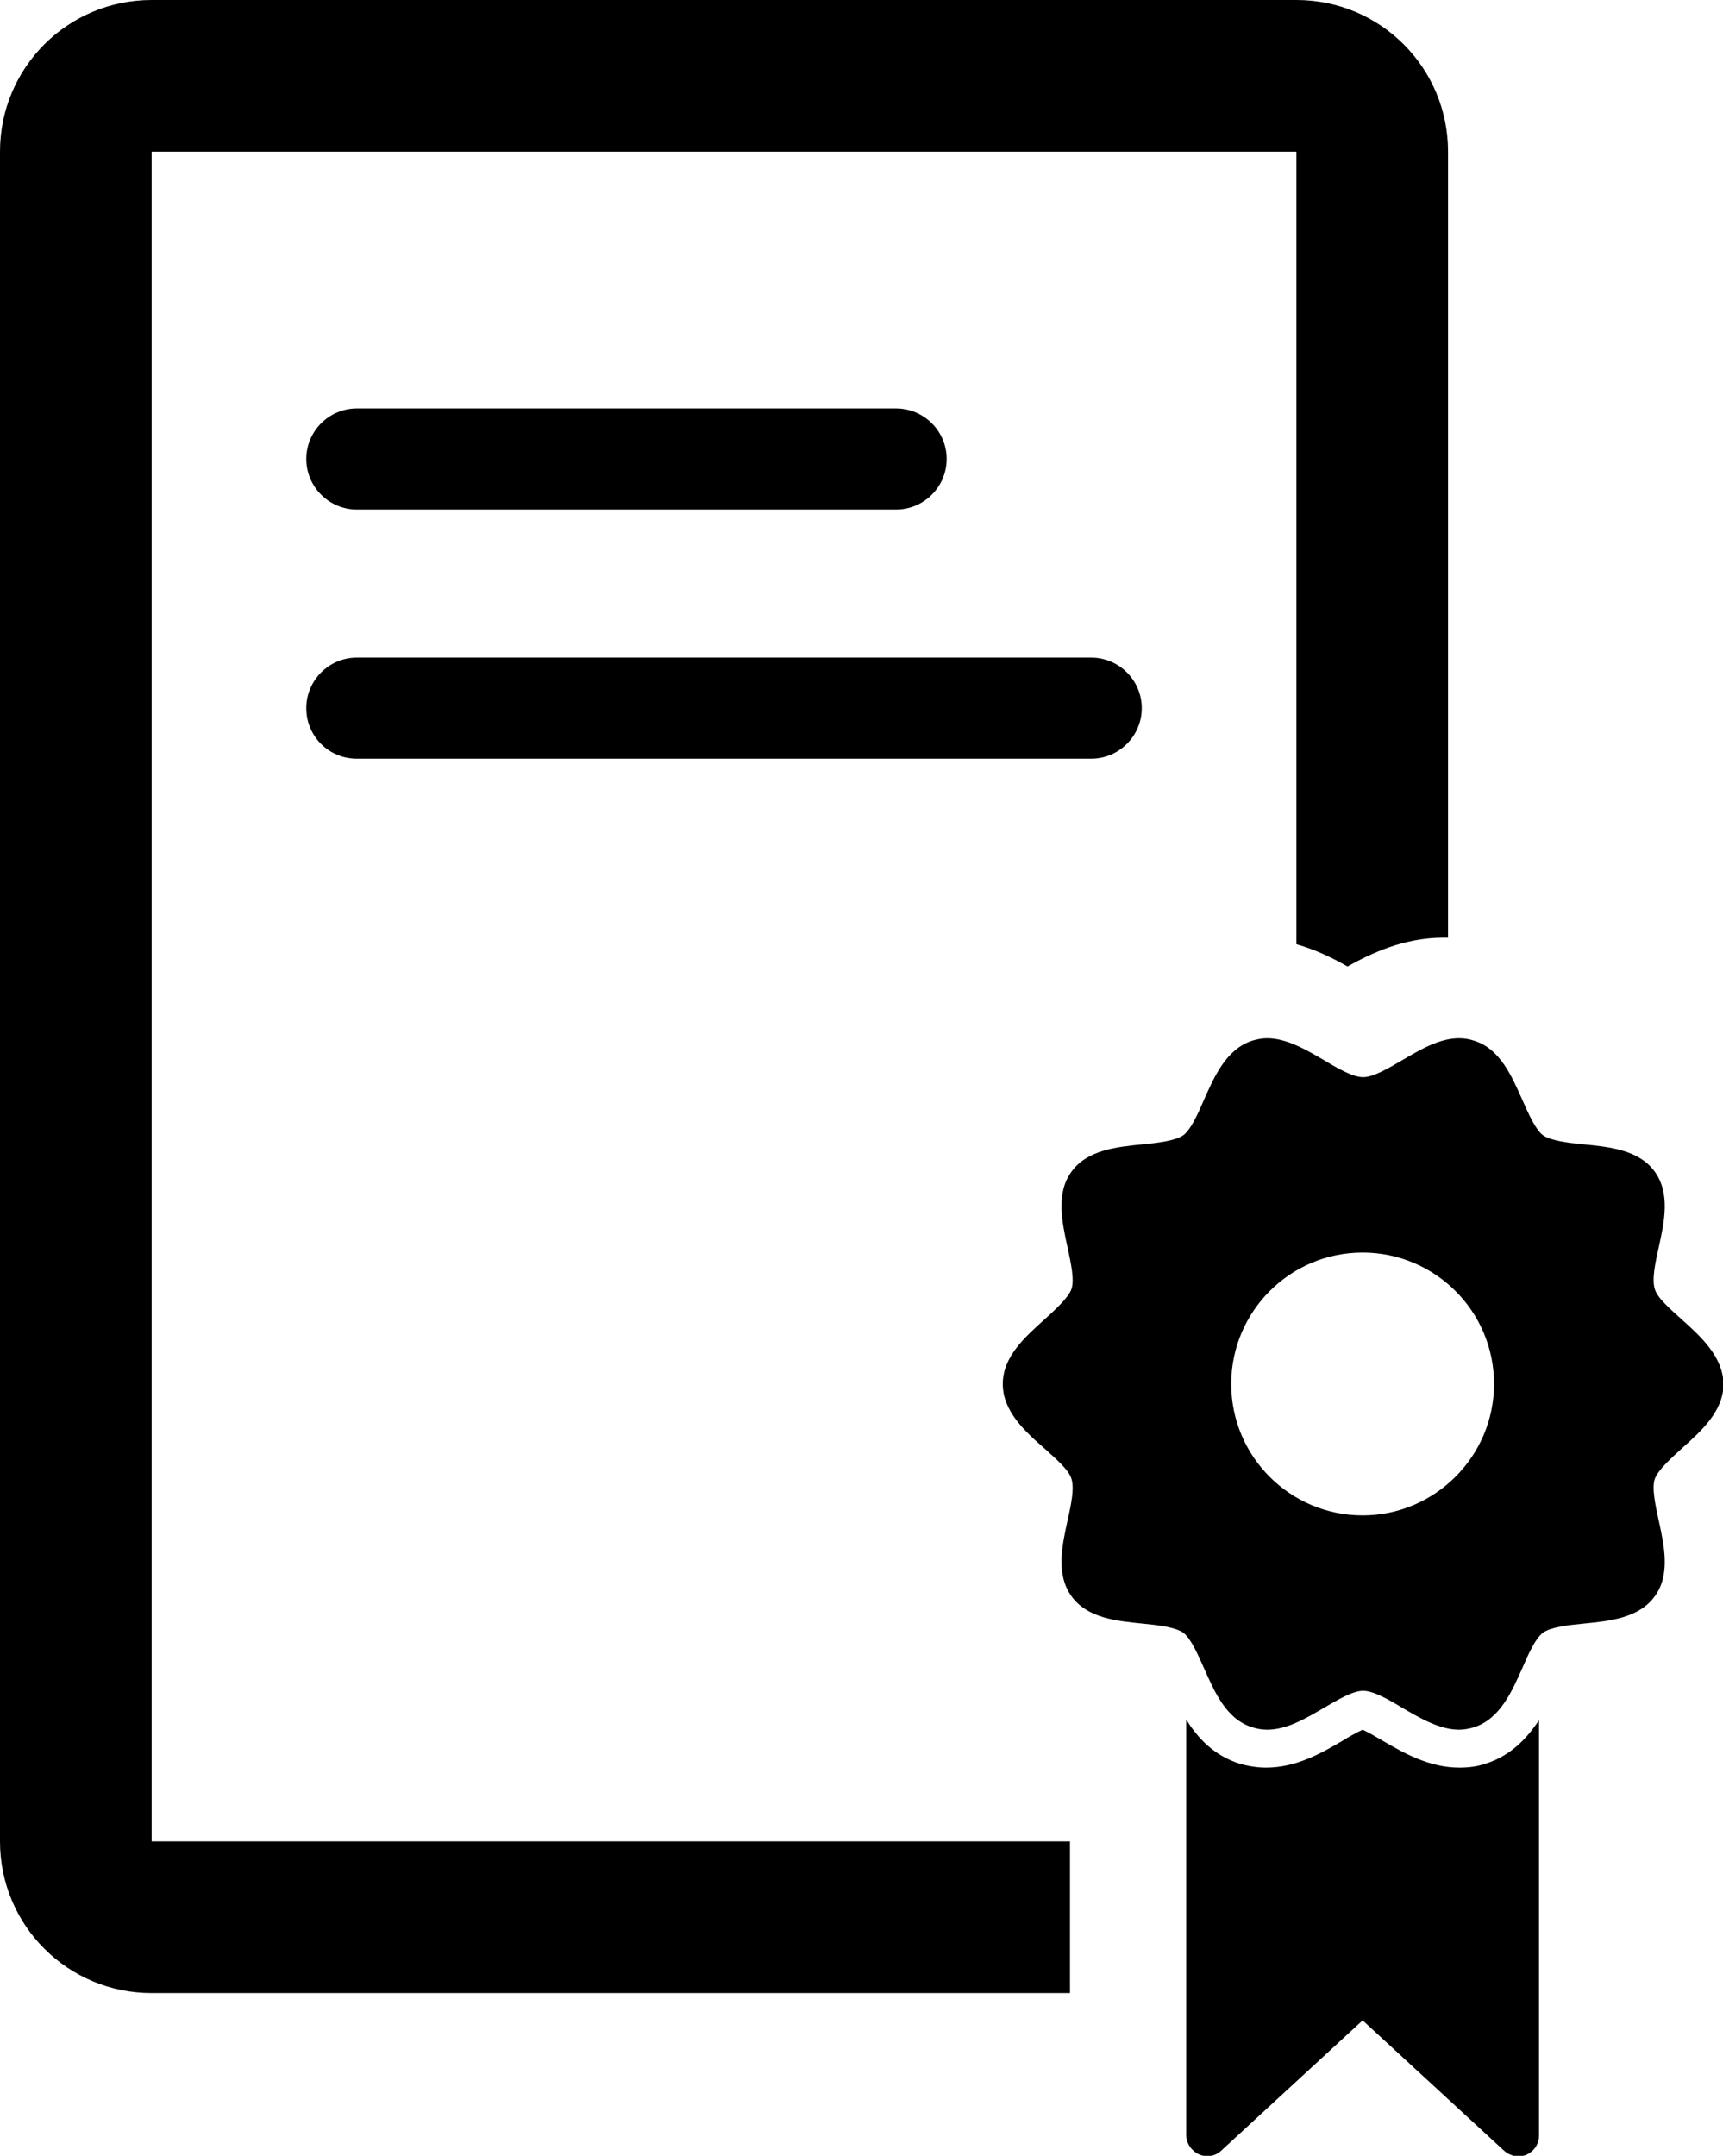
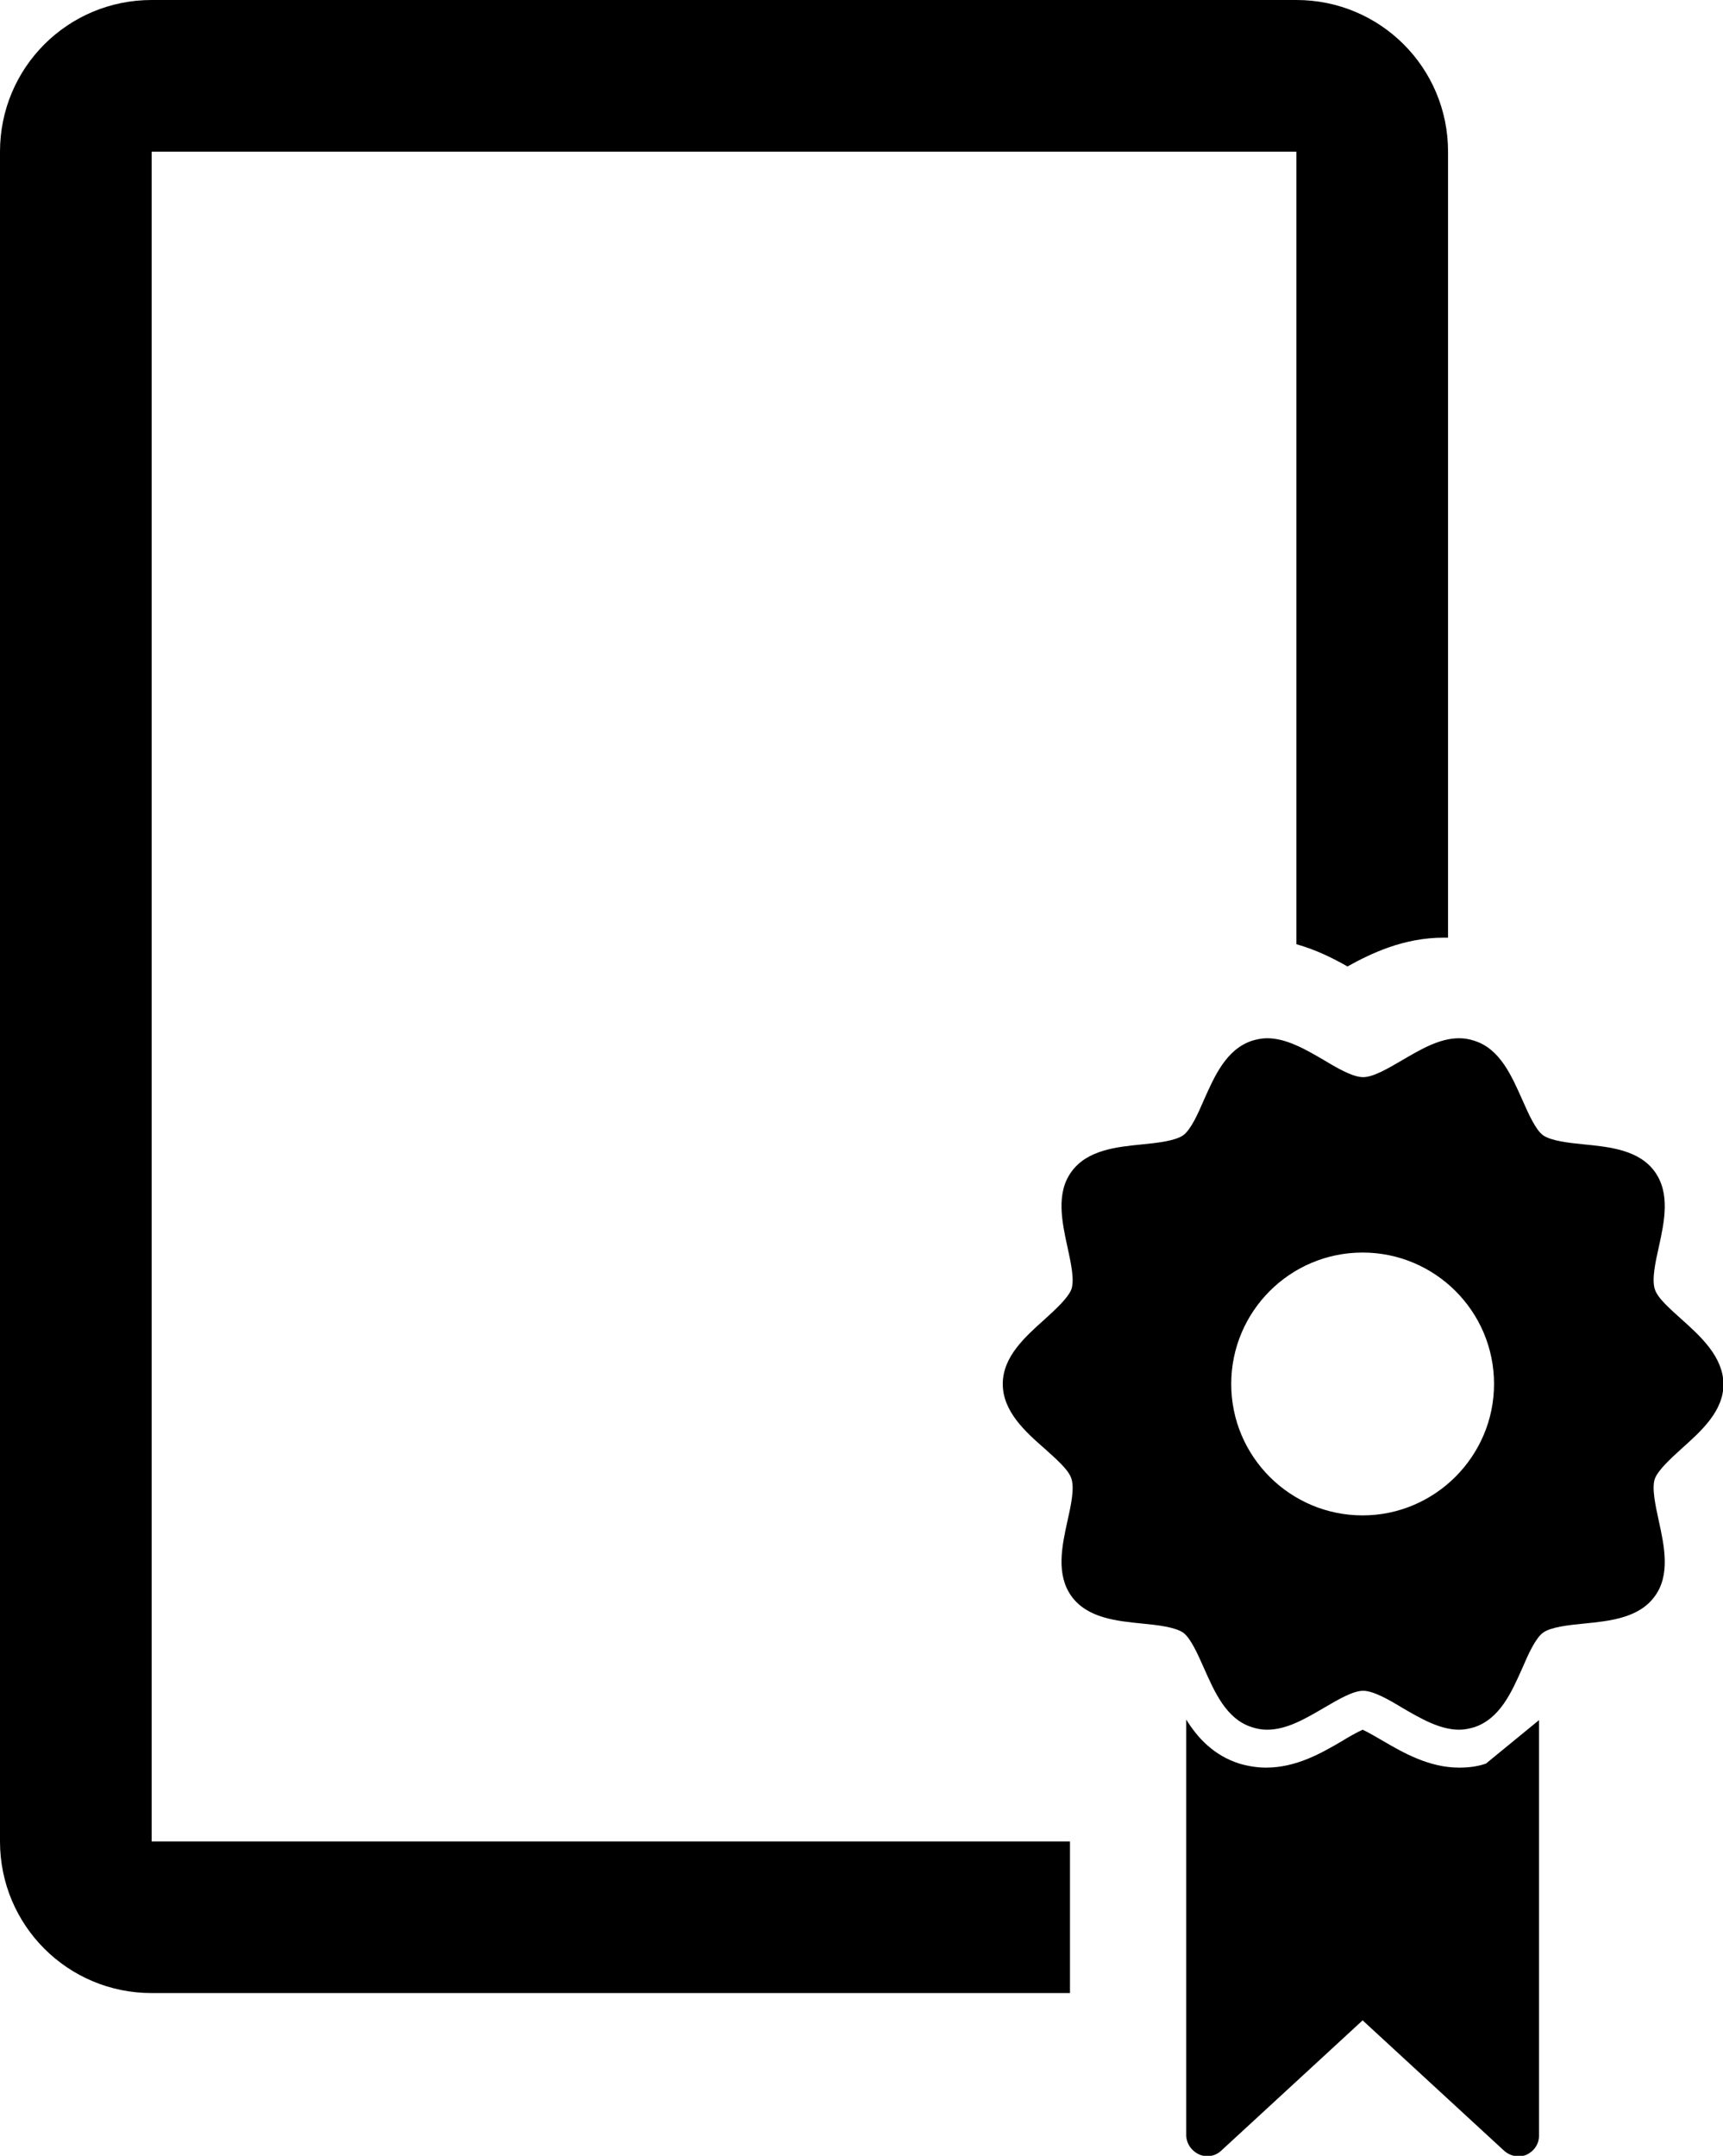
<svg xmlns="http://www.w3.org/2000/svg" viewBox="0 0 340.9 426.5" fill="currentColor">
  <circle cx="269.6" cy="273.8" r="26" fill="none" />
-   <path d="M70.6 100.8h106.7c5.5 0 10-4.5 10-10s-4.5-10-10-10H70.6c-5.5 0-10 4.5-10 10s4.5 10 10 10zm0 49.3h145.3c5.5 0 10-4.5 10-10s-4.5-10-10-10H70.6c-5.5 0-10 4.5-10 10 0 5.6 4.5 10 10 10z" />
  <path d="M30 30h226.5v156.8c3.9 1.1 7.3 2.8 10.1 4.4 4.7-2.6 11.1-5.7 19.1-5.7h.8V30c0-16.6-13.4-30-30-30H30C13.4 0 0 13.4 0 30v334.3c0 16.6 13.4 30 30 30h181.7v-30H30V30z" />
  <path d="M332.7 261c-2.2-2-4.8-4.2-5.3-6-.6-1.9.1-5.2.8-8.3 1.1-5 2.3-10.6-.8-14.9-3.1-4.3-8.9-4.9-14-5.4-3.1-.3-6.5-.7-8.1-1.8-1.5-1.1-2.9-4.3-4.1-7-2.1-4.7-4.4-10.1-9.5-11.7-.9-.3-1.9-.5-3-.5-3.9 0-7.6 2.2-11.2 4.3-2.9 1.7-5.8 3.4-7.8 3.4s-5-1.7-7.8-3.4c-3.6-2.1-7.4-4.3-11.2-4.3-1 0-2 .2-3 .5-5.1 1.7-7.4 7-9.5 11.7-1.2 2.8-2.6 5.9-4.1 7-1.6 1.1-5 1.5-8.1 1.8-5.1.5-10.9 1.1-14 5.4-3.1 4.2-1.9 9.9-.8 14.9.7 3.2 1.4 6.5.8 8.3-.6 1.7-3.1 4-5.3 6-3.9 3.5-8.3 7.4-8.3 12.8s4.4 9.4 8.3 12.8c2.2 2 4.8 4.2 5.3 6 .6 1.9-.1 5.2-.8 8.3-1.1 5-2.3 10.6.8 14.9 3.1 4.3 8.9 4.9 14 5.4 3.1.3 6.5.7 8.1 1.8 1.5 1.1 2.9 4.3 4.1 7 2.1 4.7 4.4 10.1 9.5 11.7.9.3 1.9.5 3 .5 3.9 0 7.6-2.2 11.2-4.3 2.9-1.7 5.8-3.4 7.8-3.4s5 1.7 7.8 3.4c3.6 2.1 7.4 4.3 11.2 4.3 1 0 2-.2 3-.5 5.1-1.7 7.4-7 9.5-11.7 1.2-2.8 2.6-5.9 4.1-7 1.5-1.1 5-1.5 8.1-1.8 5.1-.5 10.9-1.1 14-5.4 3.1-4.2 1.9-9.9.8-14.9-.7-3.2-1.4-6.5-.8-8.3.6-1.7 3.1-4 5.3-6 3.9-3.5 8.3-7.4 8.3-12.8-.1-5.4-4.5-9.4-8.3-12.8zm-63.1 38.8c-14.3 0-26-11.6-26-26 0-14.3 11.6-26 26-26 14.3 0 26 11.6 26 26 0 14.3-11.7 26-26 26z" />
-   <path d="M294 348.9c-1.7.6-3.5.8-5.3.8-5.9 0-11-2.9-15.1-5.3-1.2-.7-2.9-1.7-4-2.2-1.1.5-2.9 1.5-4 2.2-4.1 2.4-9.1 5.3-15.1 5.3-1.8 0-3.6-.3-5.3-.8-5-1.6-8.2-5-10.5-8.7v82.2c0 1.6 1 3.1 2.5 3.8 1.5.7 3.2.4 4.4-.7l28-25.8 28 25.8c.8.7 1.8 1.1 2.8 1.1.6 0 1.1-.1 1.6-.3 1.5-.7 2.5-2.1 2.5-3.8v-82.2c-2.3 3.5-5.5 7-10.5 8.6z" />
+   <path d="M294 348.9c-1.7.6-3.5.8-5.3.8-5.9 0-11-2.9-15.1-5.3-1.2-.7-2.9-1.7-4-2.2-1.1.5-2.9 1.5-4 2.2-4.1 2.4-9.1 5.3-15.1 5.3-1.8 0-3.6-.3-5.3-.8-5-1.6-8.2-5-10.5-8.7v82.2c0 1.6 1 3.1 2.5 3.8 1.5.7 3.2.4 4.4-.7l28-25.8 28 25.8c.8.7 1.8 1.1 2.8 1.1.6 0 1.1-.1 1.6-.3 1.5-.7 2.5-2.1 2.5-3.8v-82.2z" />
</svg>